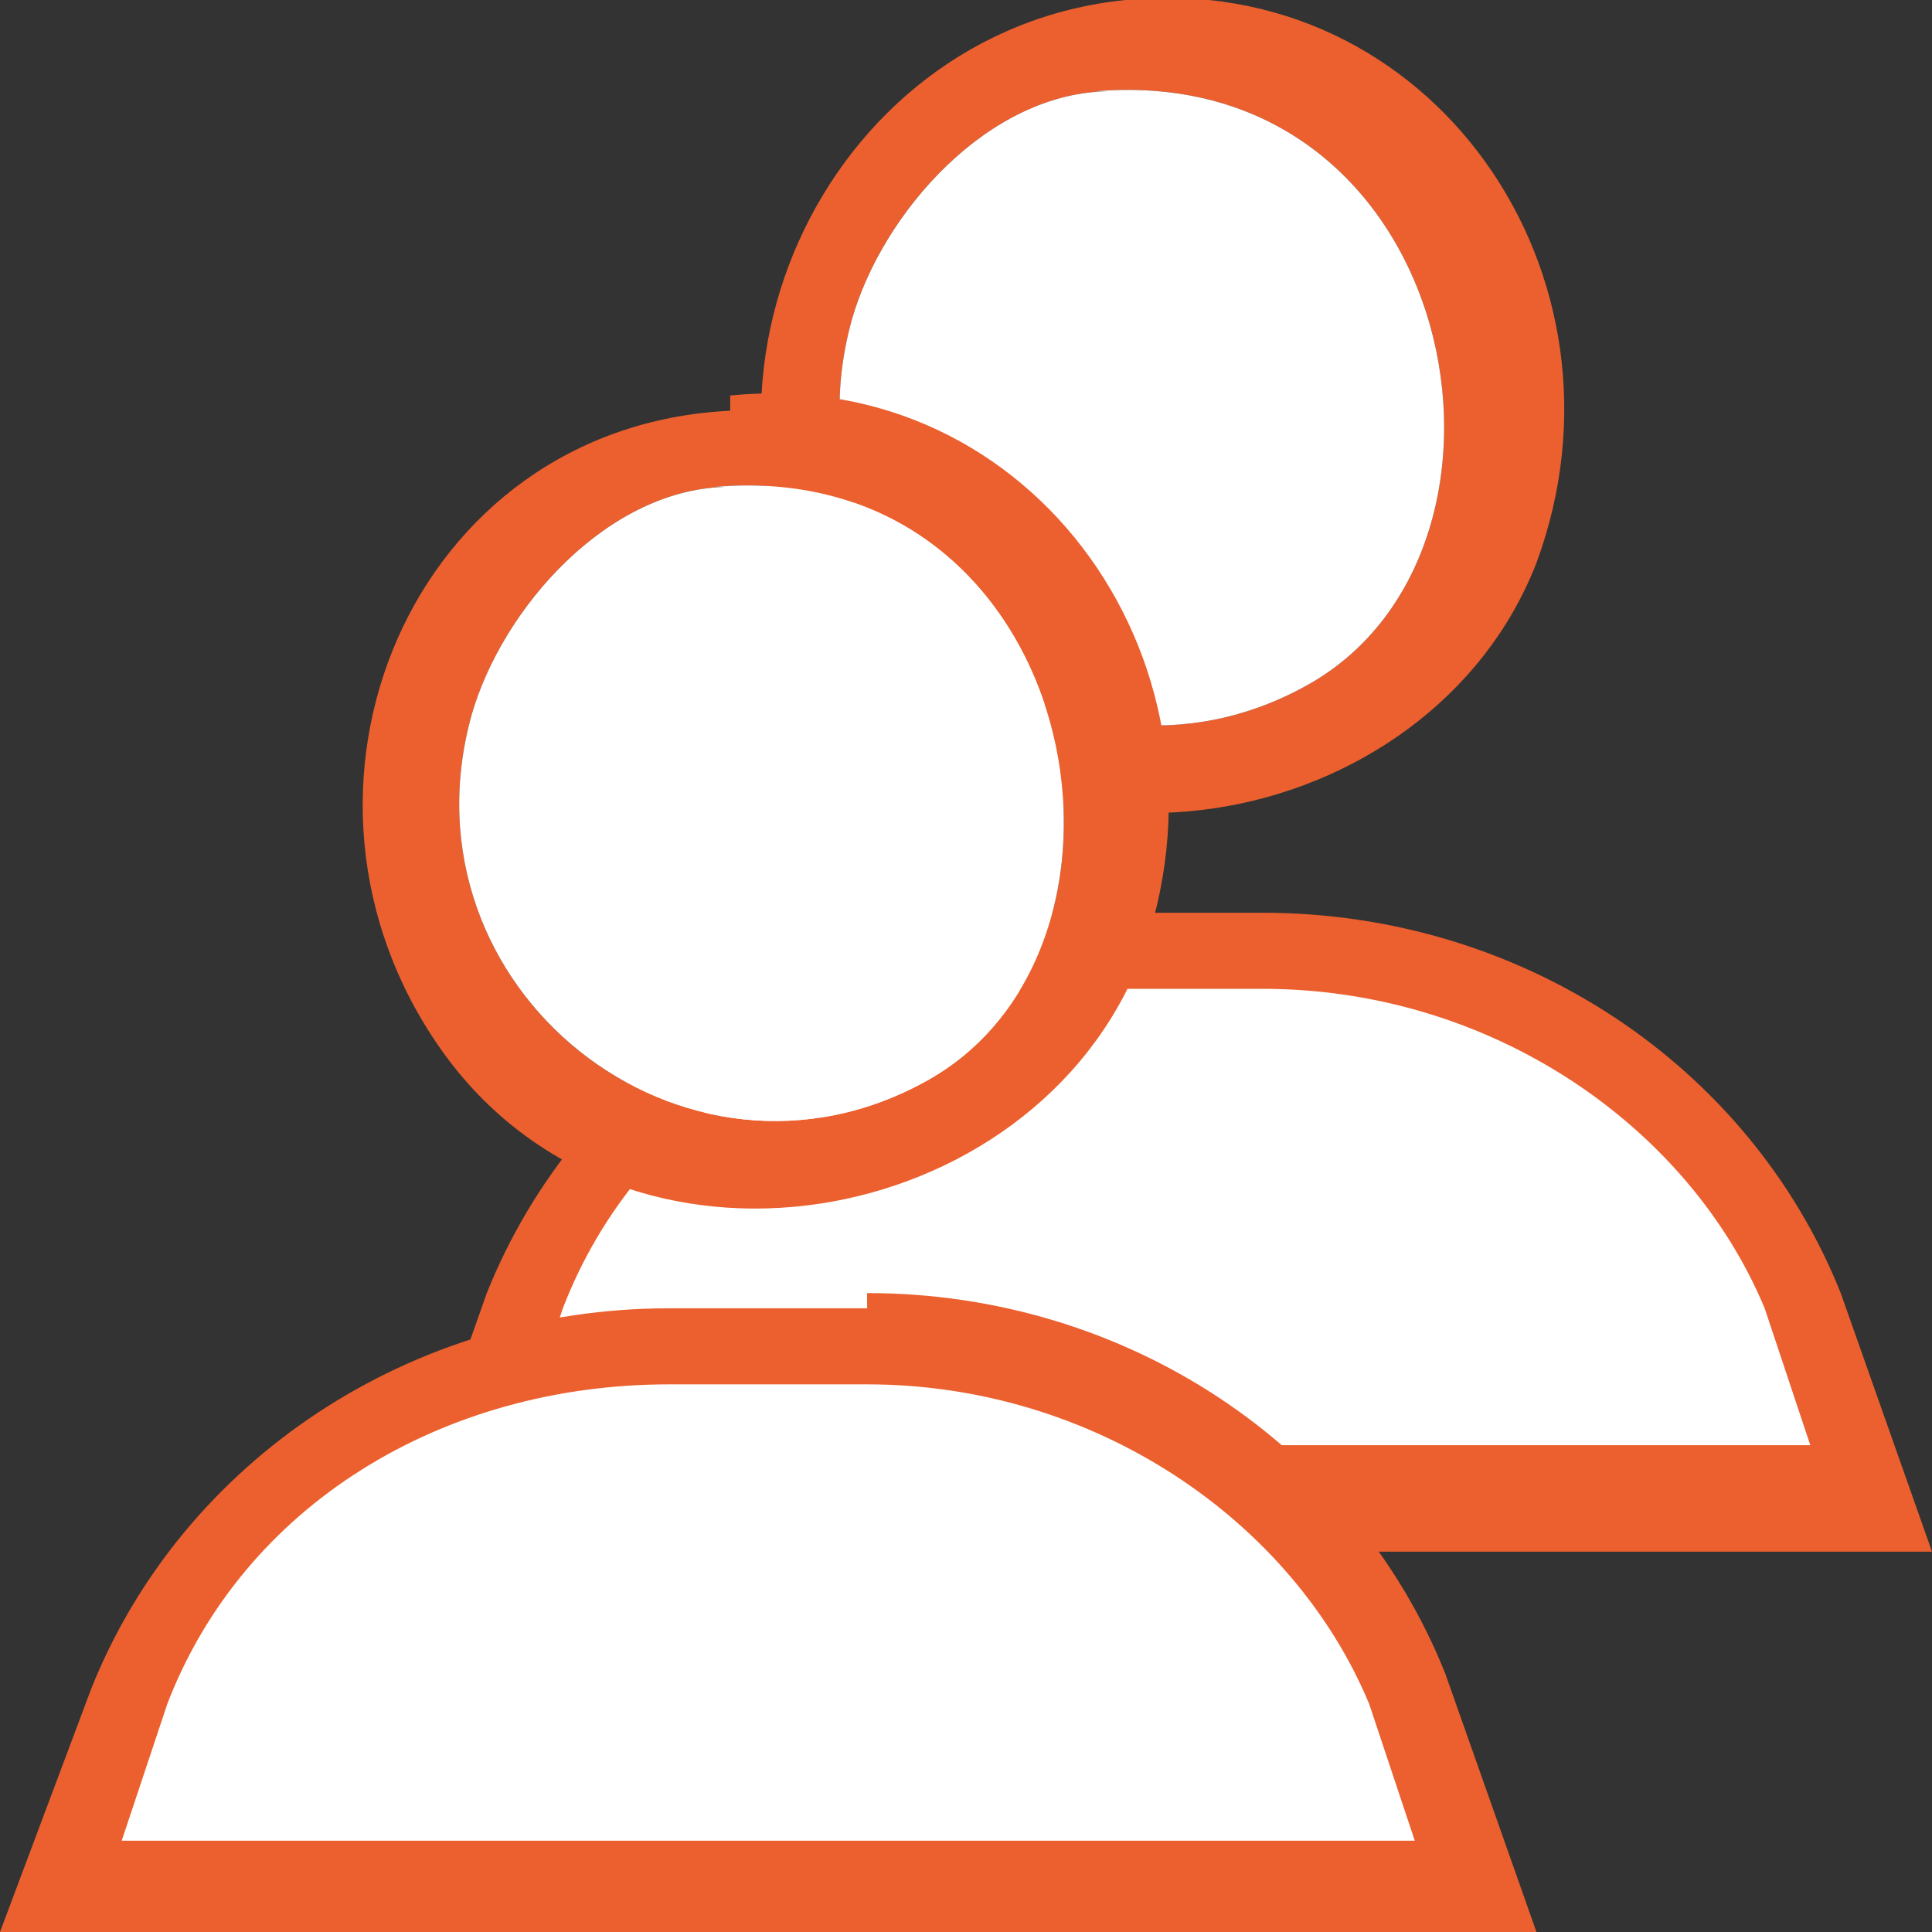
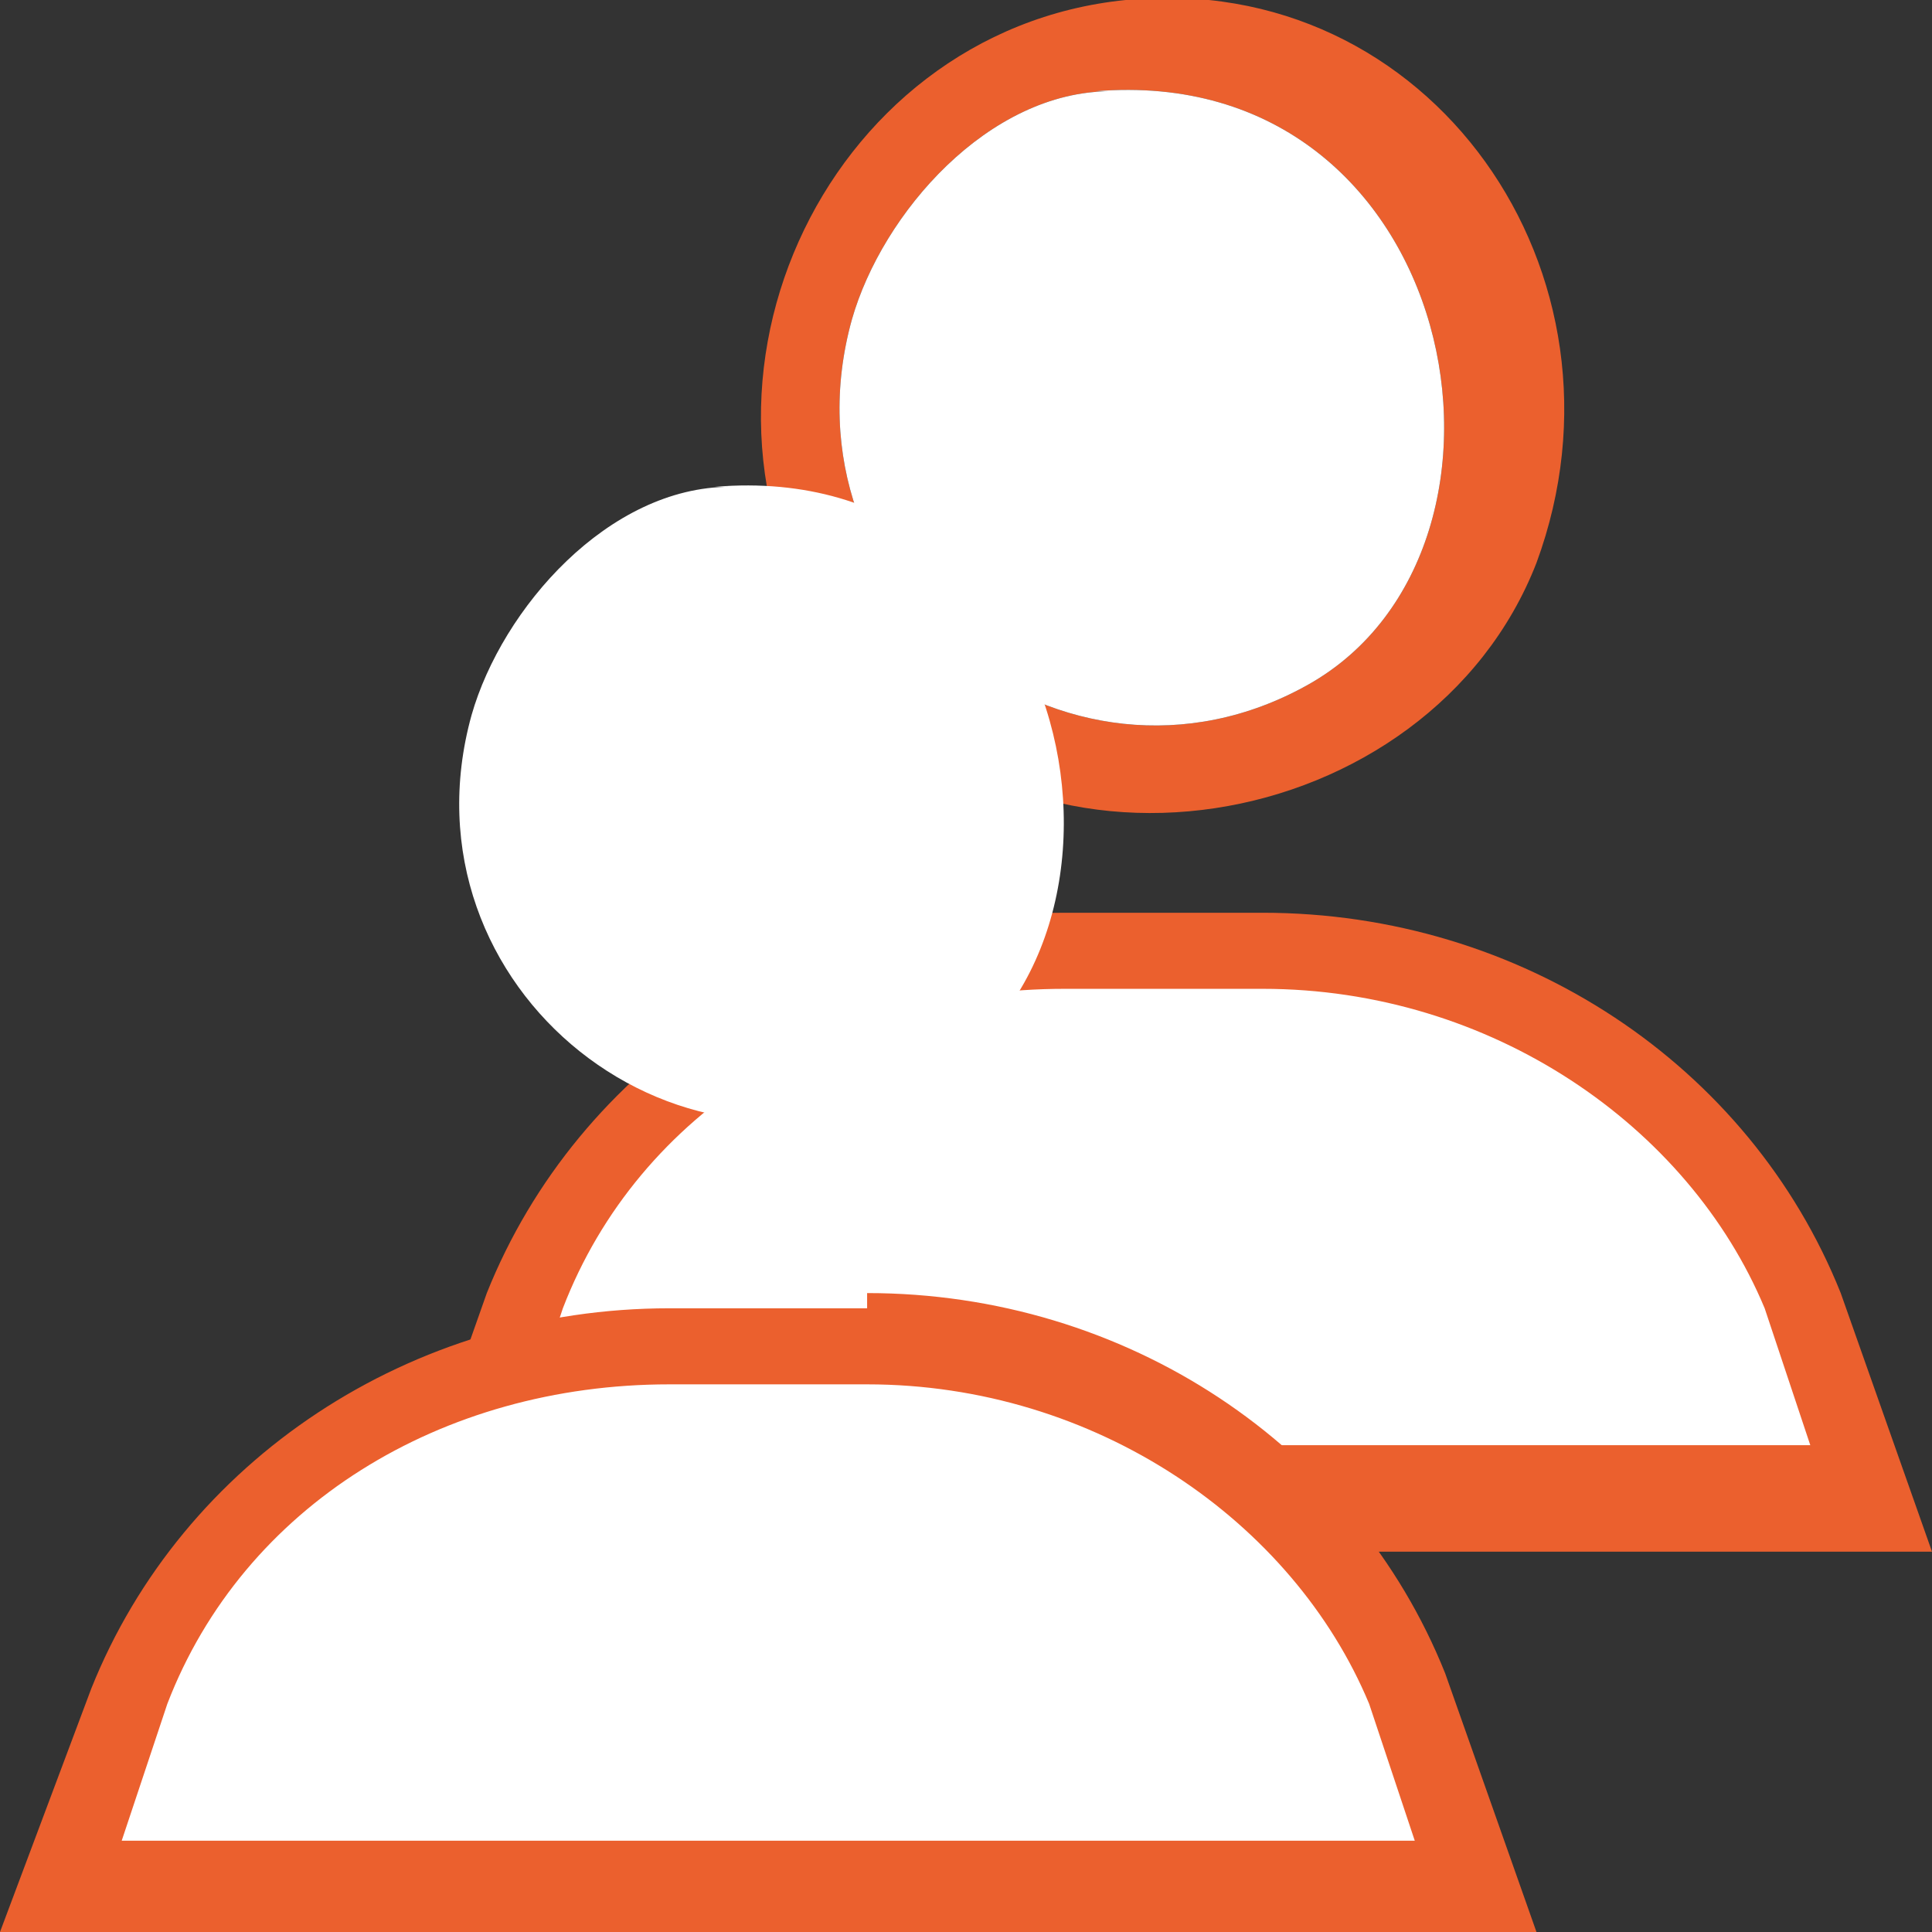
<svg xmlns="http://www.w3.org/2000/svg" id="Calque_1" version="1.1" viewBox="0 0 12.7 12.7">
  <rect x="0" y="0" width="12.7" height="12.7" fill="#333333" stroke="none" />
  <defs>
    <style>
      .st0 {
        fill: #fff;
      }

      .st1 {
        fill: #eb602e;
      }
    </style>
  </defs>
  <g>
    <g>
      <path class="st0" d="M3,9.8l.5-1.3c.5-1.4,1.9-2.3,3.5-2.3h1.3c1.6,0,3,.9,3.5,2.3l.5,1.3H3Z" />
      <path class="st1" d="M8.3,6.5c1.5,0,2.8.9,3.3,2.1l.3.9H3.4l.3-.9c.5-1.3,1.8-2.1,3.3-2.1h1.3M8.3,6h-1.3c-1.7,0-3.2,1-3.8,2.5l-.6,1.7h10.1l-.6-1.7c-.6-1.5-2.1-2.5-3.8-2.5h0Z" />
    </g>
    <g>
      <path class="st1" d="M7.4,0c2-.2,3.4,1.8,2.7,3.7-.7,1.8-3.4,2.3-4.6.6S5.4.2,7.4,0ZM7.3.6c-.8,0-1.5.8-1.7,1.5-.5,1.8,1.4,3.3,3,2.4s1-4.1-1.4-3.9Z" />
      <path class="st0" d="M7.3.6c-.8,0-1.5.8-1.7,1.5-.5,1.8,1.4,3.3,3,2.4s1-4.1-1.4-3.9Z" />
    </g>
  </g>
  <g>
    <g>
      <path class="st0" d="M.4,12.4l.5-1.3c.5-1.4,1.9-2.3,3.5-2.3h1.3c1.6,0,3,.9,3.5,2.3l.5,1.3H.4Z" />
      <path class="st1" d="M5.7,9.1c1.5,0,2.8.9,3.3,2.1l.3.9H.8l.3-.9c.5-1.3,1.8-2.1,3.3-2.1h1.3M5.7,8.6h-1.3c-1.7,0-3.2,1-3.8,2.5L0,12.7h10.1l-.6-1.7c-.6-1.5-2.1-2.5-3.8-2.5h0Z" />
    </g>
    <g>
-       <path class="st1" d="M4.8,2.6c2-.2,3.4,1.8,2.7,3.7-.7,1.8-3.4,2.3-4.6.6s-.2-4.1,1.9-4.2ZM4.8,3.2c-.8,0-1.5.8-1.7,1.5-.5,1.8,1.4,3.3,3,2.4s1-4.1-1.4-3.9Z" />
      <path class="st0" d="M4.8,3.2c-.8,0-1.5.8-1.7,1.5-.5,1.8,1.4,3.3,3,2.4s1-4.1-1.4-3.9Z" />
    </g>
  </g>
</svg>